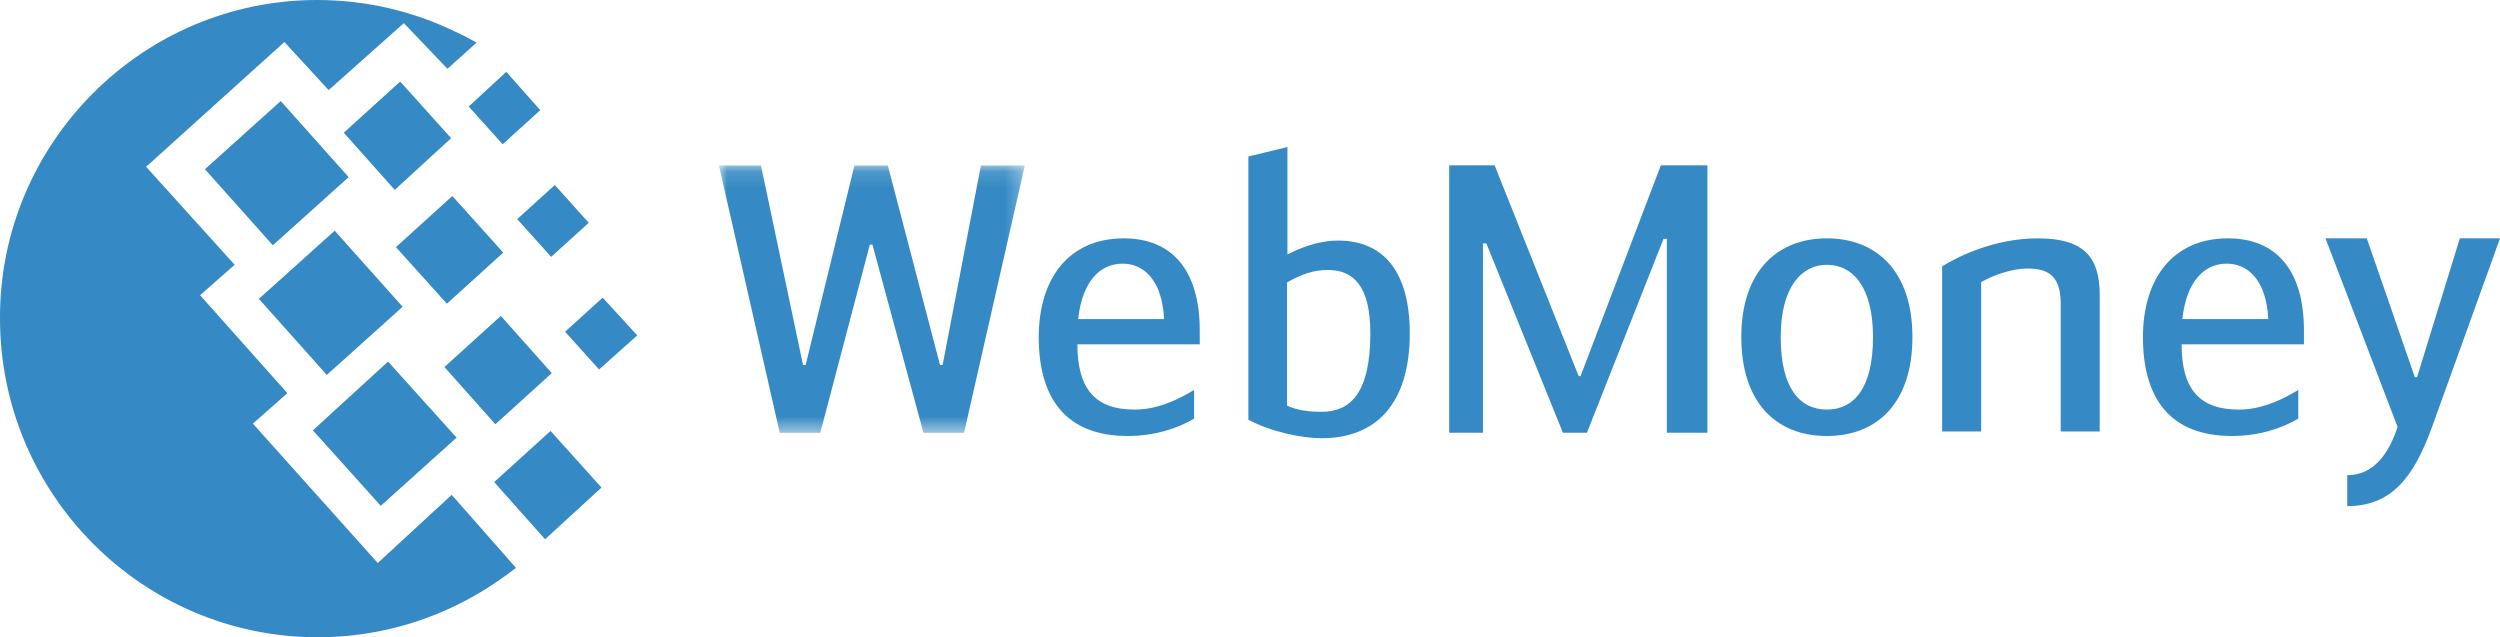
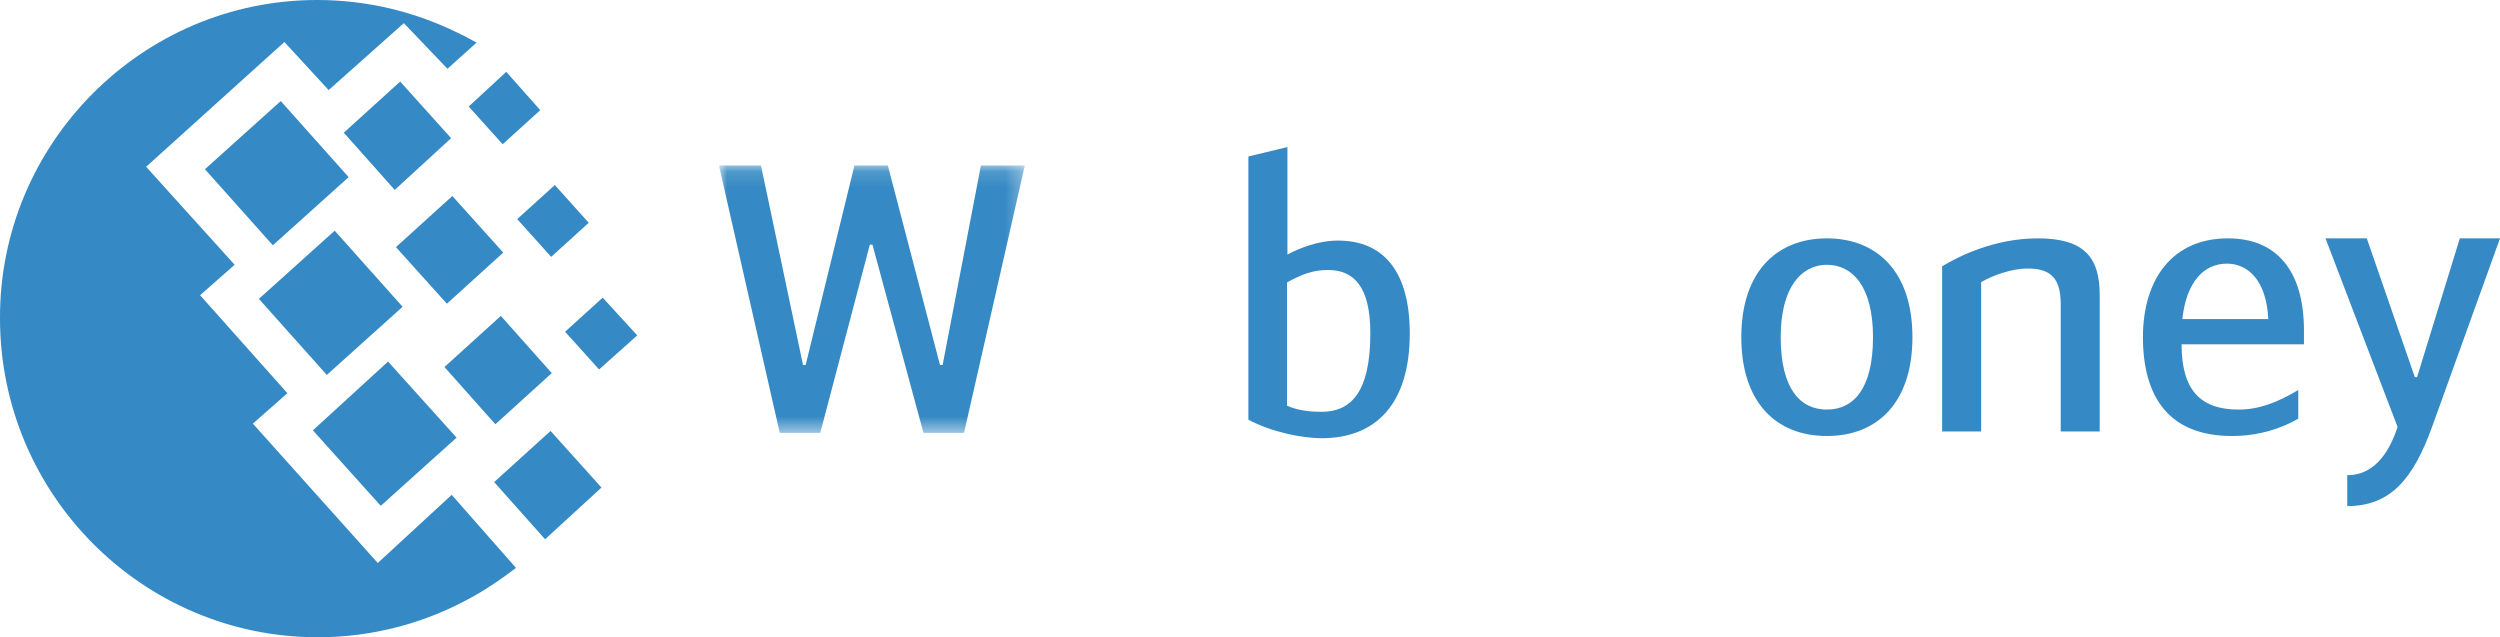
<svg xmlns="http://www.w3.org/2000/svg" width="153" height="39" viewBox="0 0 153 39" fill="none">
  <g opacity="0.8">
    <path d="M19.407 0C22.45 0 25.345 0.708 27.942 1.974C28.35 2.161 28.76 2.384 29.166 2.608L27.385 4.21L24.715 1.416L20.113 5.513L17.404 2.57L8.943 10.207L14.36 16.204L12.245 18.066L17.589 24.064L15.475 25.925L23.119 34.456L27.644 30.284L31.579 34.755C30.799 35.351 29.946 35.948 29.019 36.469C26.198 38.071 22.933 39 19.445 39C8.719 39 0 30.248 0 19.483C-0.038 8.791 8.683 0 19.407 0ZM15.844 18.29L20.483 14.118L24.64 18.774L20 22.946L15.844 18.29ZM19.148 26.337L23.749 22.128L27.942 26.783L23.303 30.956L19.148 26.337ZM12.543 10.356L17.181 6.184L21.337 10.84L16.698 15.012L12.543 10.356ZM21.04 8.121L24.491 4.992L27.609 8.456L24.158 11.622L21.04 8.121ZM27.2 22.462L30.651 19.333L33.768 22.834L30.317 25.965L27.2 22.462ZM30.243 29.503L33.694 26.374L36.81 29.838L33.359 33.003L30.243 29.503ZM31.653 13.41L33.954 11.324L36.031 13.634L33.731 15.72L31.653 13.41ZM28.684 6.519L30.985 4.396L33.064 6.742L30.762 8.828L28.684 6.519ZM34.584 20.302L36.885 18.216L39 20.526L36.663 22.611L34.584 20.302ZM24.232 15.124L27.683 11.995L30.799 15.459L27.349 18.588L24.232 15.124Z" fill="#036CB5" />
    <mask id="mask0_15_150" style="mask-type:alpha" maskUnits="userSpaceOnUse" x="44" y="10" width="19" height="17">
      <path d="M44 10.128V26.493H62.72V10.128H44Z" fill="white" />
    </mask>
    <g mask="url(#mask0_15_150)">
      <path d="M53.394 14.974H53.233L50.2 26.493H47.721L44 10.128H46.572L49.145 22.339H49.305L52.291 10.128H54.336L57.528 22.339H57.689L60.032 10.128H62.72L58.998 26.493H56.517L53.394 14.974Z" fill="#036CB5" />
    </g>
-     <path d="M65.983 19.526H71.242C71.127 17.103 69.955 16.135 68.716 16.135C67.315 16.135 66.234 17.219 65.983 19.526ZM73.079 23.867V25.621C72.045 26.221 70.668 26.683 69.013 26.683C65.156 26.683 63.571 24.283 63.571 20.636C63.571 17.126 65.339 14.587 68.784 14.587C71.655 14.587 73.424 16.458 73.424 20.22V21.074H65.937C65.937 23.843 67.061 25.066 69.428 25.066C70.668 25.066 71.817 24.627 73.079 23.867Z" fill="#036CB5" />
    <path d="M78.767 24.832C79.502 25.155 80.306 25.203 80.881 25.203C82.581 25.203 83.865 24.14 83.865 20.401C83.865 17.47 82.809 16.524 81.271 16.524C80.351 16.524 79.686 16.778 78.767 17.285V24.832H78.767ZM78.791 15.578C79.478 15.21 80.649 14.723 81.89 14.723C84.738 14.723 86.278 16.708 86.278 20.401C86.278 24.718 84.21 26.819 80.881 26.819C79.663 26.819 77.78 26.426 76.401 25.686V9.576L78.791 9V15.578H78.791Z" fill="#036CB5" />
-     <path d="M96.615 23.02H96.73L101.644 10.117H104.494V26.484H102.013V14.619H101.806L97.12 26.484H95.651L90.964 14.896H90.758V26.484H88.691V10.117H91.471L96.615 23.02Z" fill="#036CB5" />
    <path d="M114.628 20.635C114.628 17.52 113.366 16.205 111.804 16.205C110.289 16.205 108.979 17.52 108.979 20.635C108.979 23.798 110.174 25.066 111.804 25.066C113.434 25.066 114.628 23.798 114.628 20.635ZM106.568 20.635C106.568 16.595 108.773 14.587 111.804 14.587C114.837 14.587 117.041 16.595 117.041 20.635C117.041 24.582 114.951 26.683 111.804 26.683C108.658 26.683 106.568 24.582 106.568 20.635Z" fill="#036CB5" />
    <path d="M118.858 16.297C119.891 15.672 122.074 14.587 124.715 14.587C127.471 14.587 128.503 15.672 128.503 18.049V26.406H126.116V18.581C126.116 16.758 125.221 16.434 124.049 16.434C123.131 16.434 121.958 16.851 121.247 17.266V26.406H118.858V16.297H118.858Z" fill="#036CB5" />
    <path d="M133.559 19.526H138.818C138.705 17.103 137.532 16.135 136.292 16.135C134.89 16.135 133.812 17.219 133.559 19.526ZM140.655 23.867V25.621C139.622 26.221 138.244 26.683 136.59 26.683C132.733 26.683 131.148 24.283 131.148 20.636C131.148 17.126 132.915 14.587 136.361 14.587C139.233 14.587 141.002 16.458 141.002 20.22V21.074H133.513C133.513 23.843 134.639 25.066 137.005 25.066C138.244 25.066 139.394 24.627 140.655 23.867Z" fill="#036CB5" />
    <path d="M150.542 14.587H153L148.842 26.127C147.692 29.312 146.293 30.974 143.652 30.974V29.083C145.215 29.083 146.178 27.836 146.731 26.127L142.32 14.587H144.847L147.787 23.081H147.925L150.542 14.587Z" fill="#036CB5" />
  </g>
</svg>